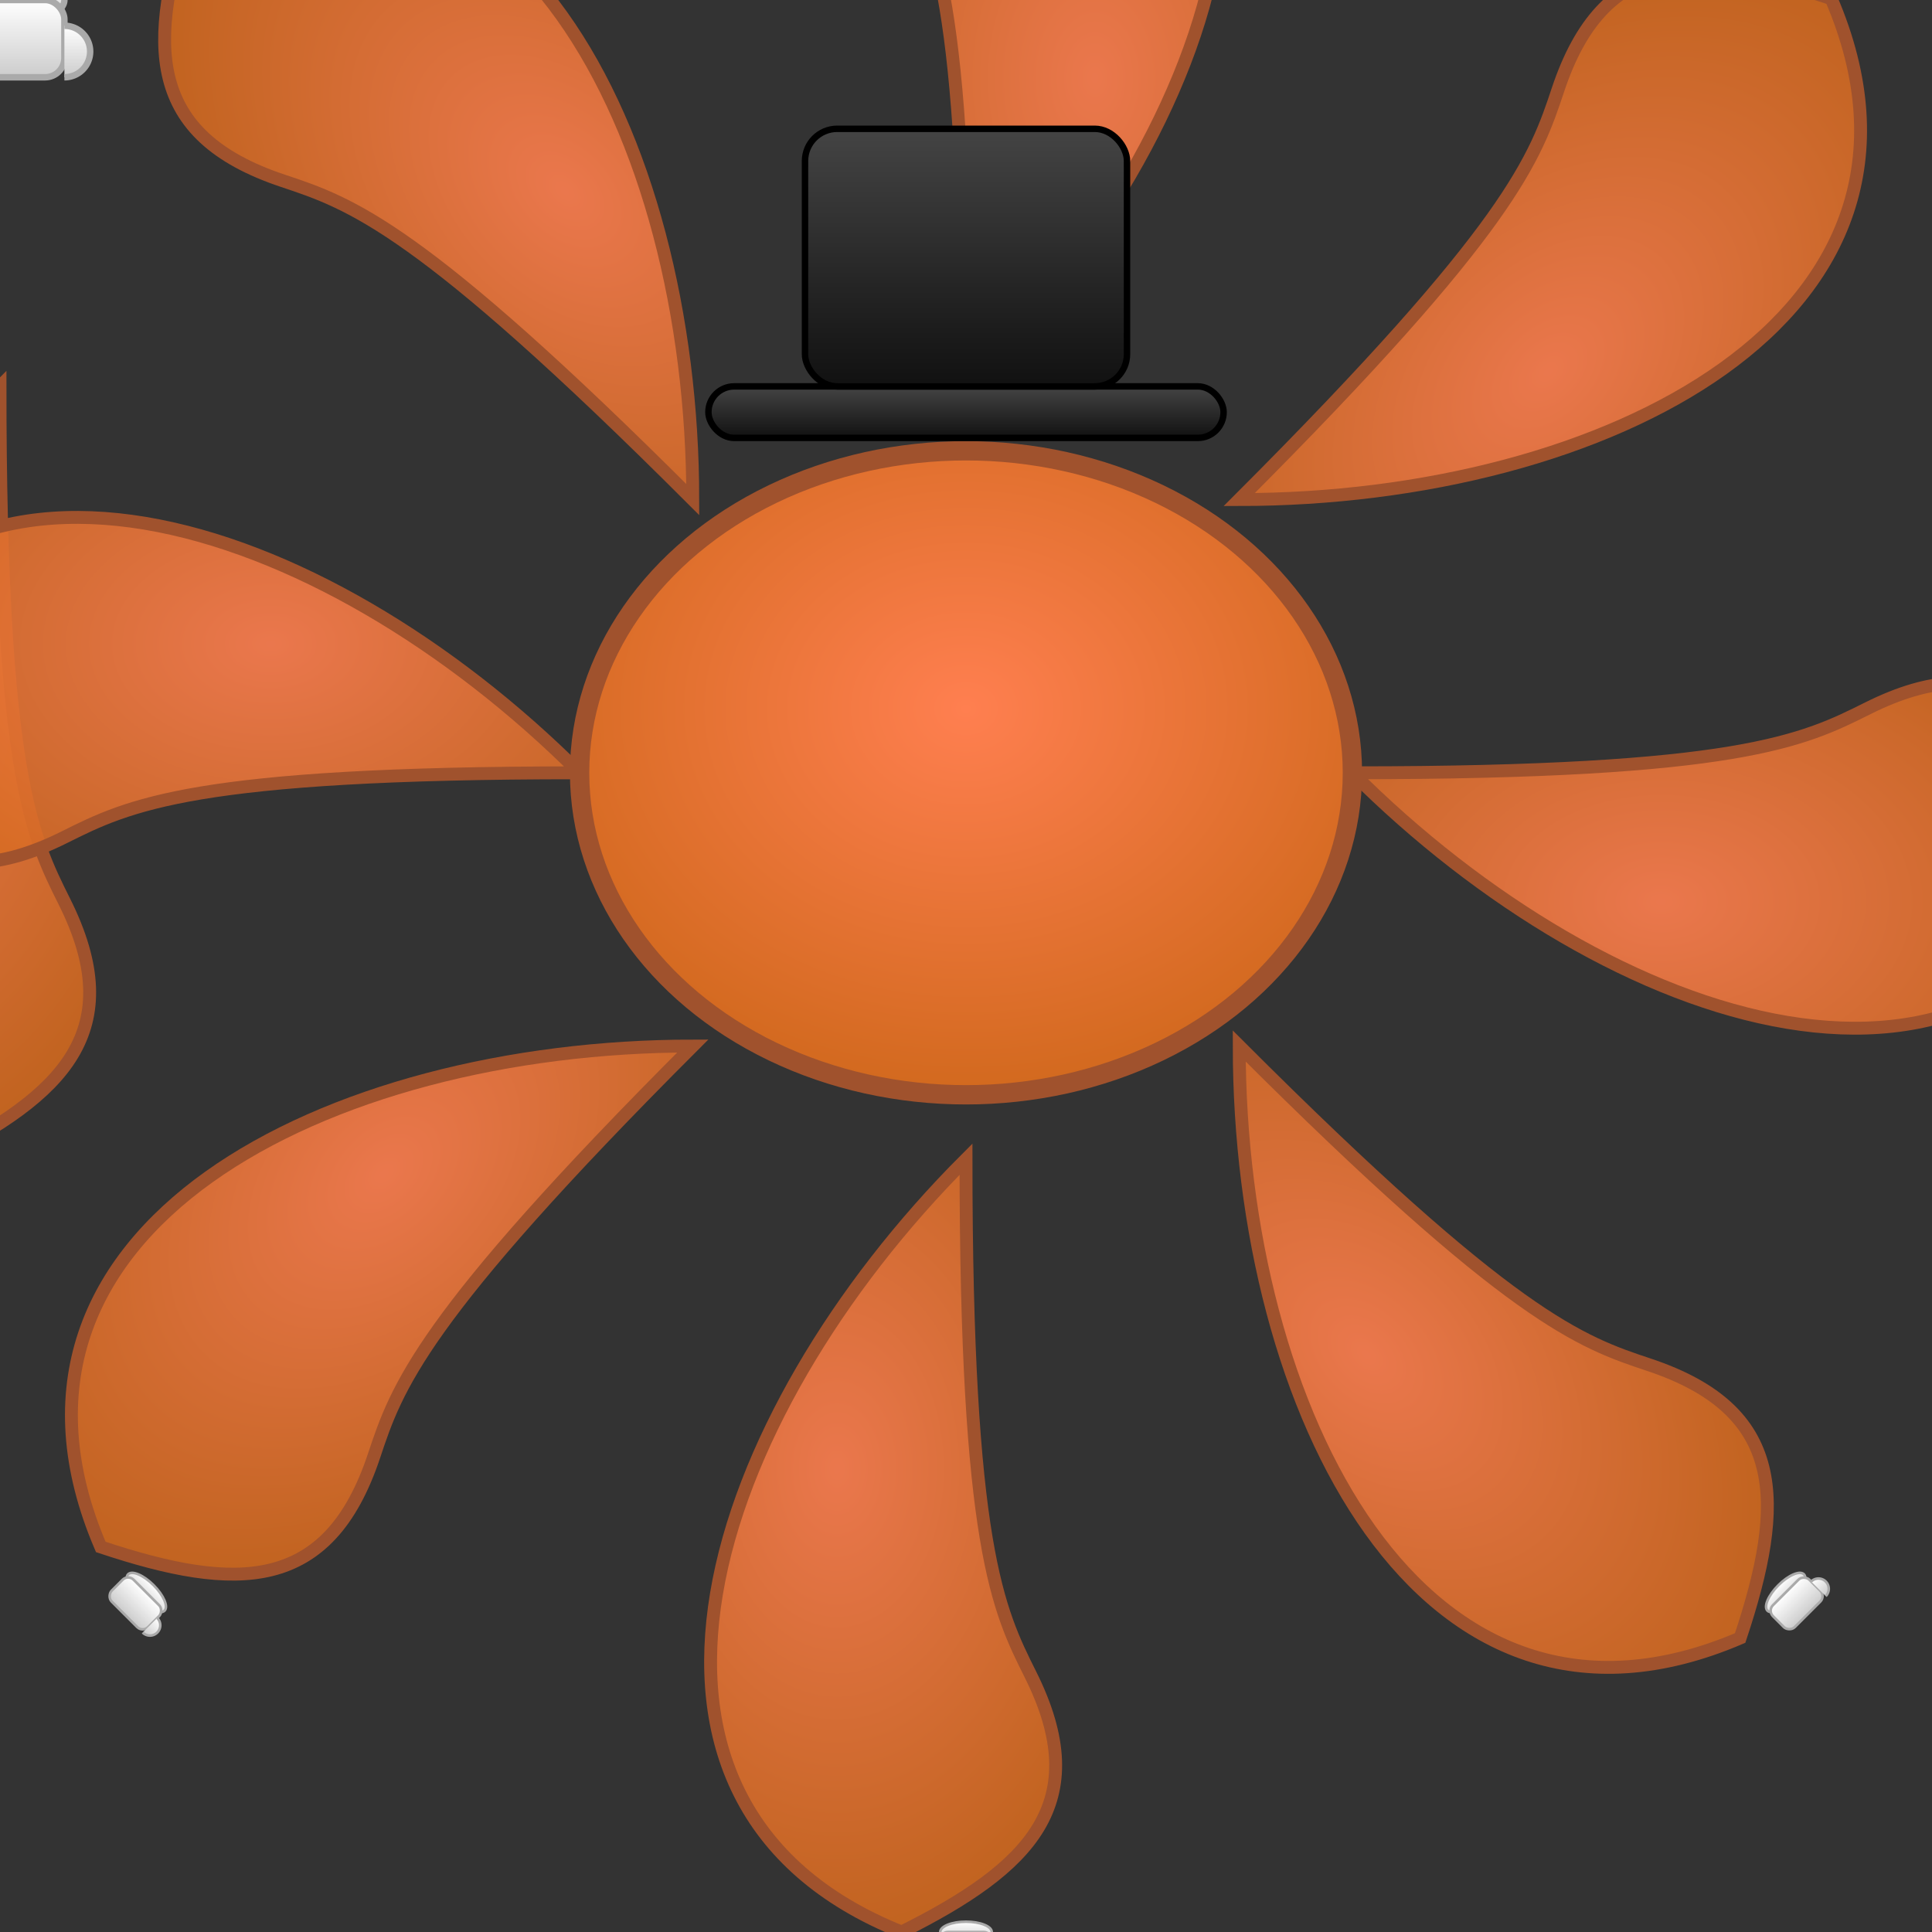
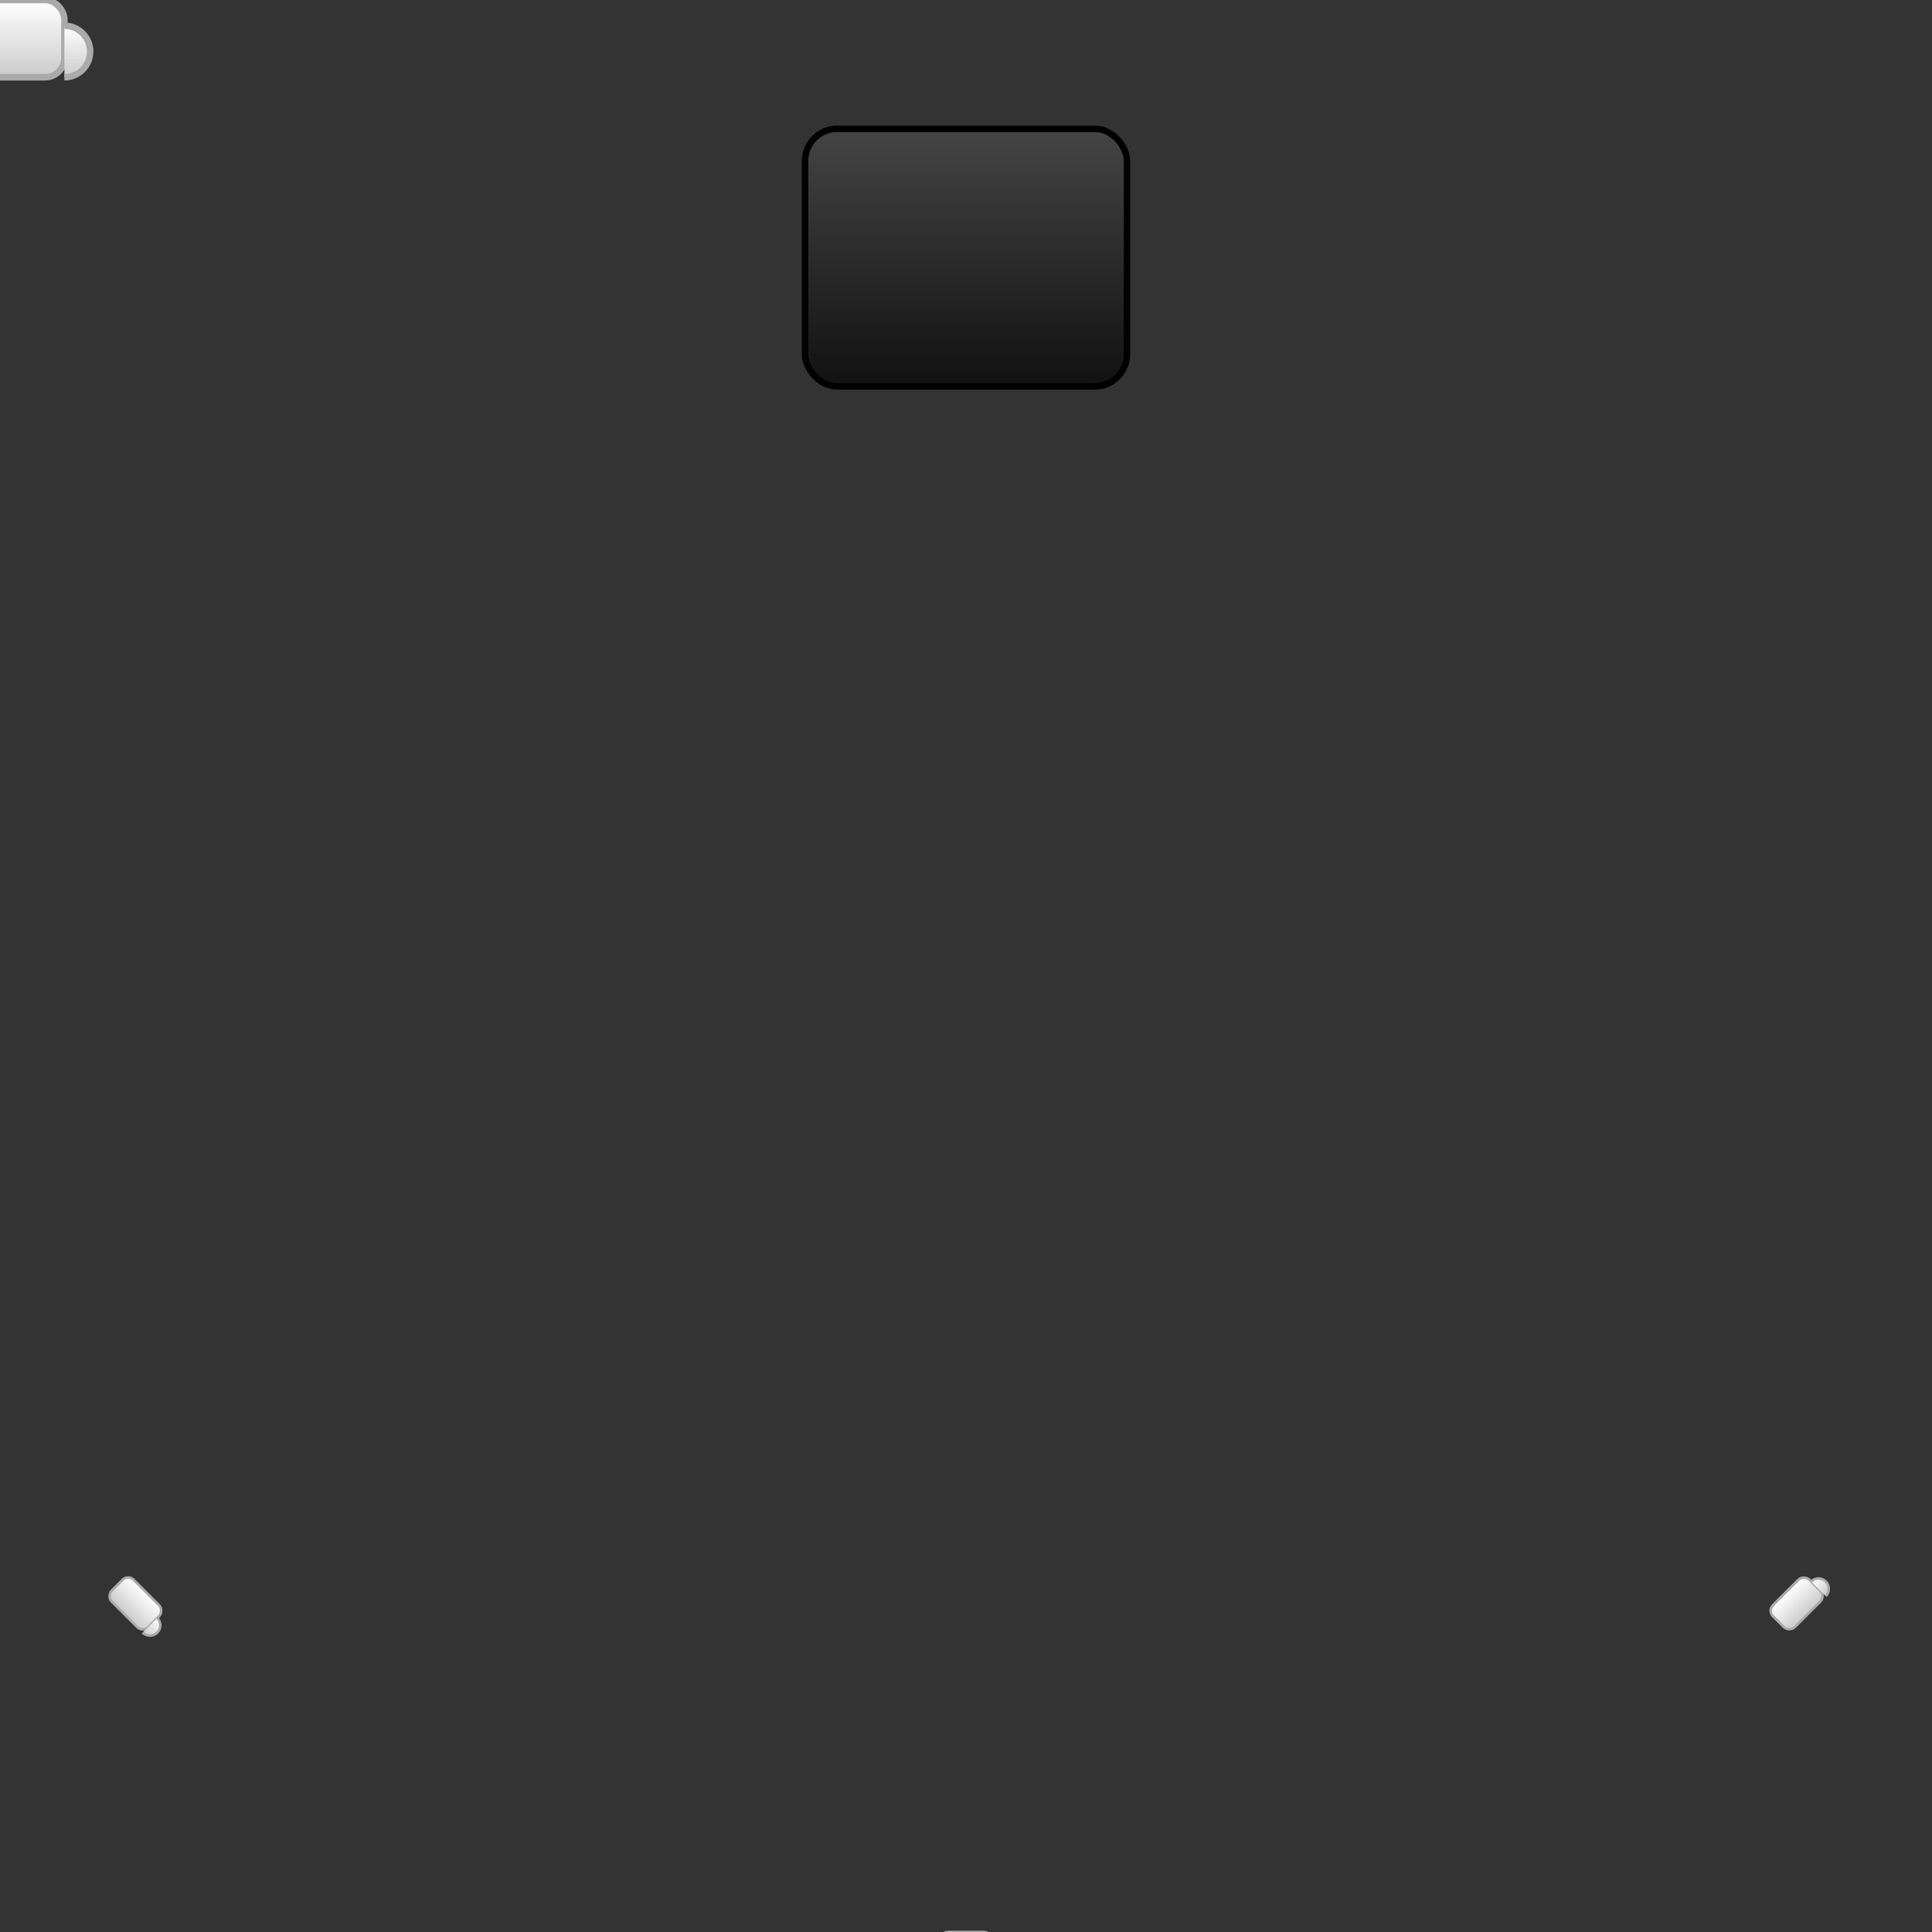
<svg xmlns="http://www.w3.org/2000/svg" viewBox="0 0 300 300">
  <rect x="0" y="0" width="300" height="300" fill="#333333" stroke="none" />
  <defs>
    <radialGradient id="gradBody" cx="50%" cy="40%" r="60%">
      <stop offset="0%" stop-color="#ff7f50" />
      <stop offset="100%" stop-color="#d2691e" />
    </radialGradient>
    <linearGradient id="gradCup" x1="0%" y1="0%" x2="0%" y2="100%">
      <stop offset="0%" stop-color="#ffffff" />
      <stop offset="100%" stop-color="#cccccc" />
    </linearGradient>
    <linearGradient id="gradHat" x1="0%" y1="0%" x2="0%" y2="100%">
      <stop offset="0%" stop-color="#444444" />
      <stop offset="100%" stop-color="#111111" />
    </linearGradient>
  </defs>
-   <path id="tentacle" d="M0,60 C-40,100 -60,160 -10,180 C10,170 20,160 10,140 C5,130 0,120 0,60 Z" fill="url(#gradBody)" stroke="#a0522d" stroke-width="2" fill-opacity="0.9" />
  <use href="#tentacle" transform="translate(150,120) rotate(0)" />
  <use href="#tentacle" transform="translate(150,120) rotate(45)" />
  <use href="#tentacle" transform="translate(150,120) rotate(90)" />
  <use href="#tentacle" transform="translate(150,120) rotate(135)" />
  <use href="#tentacle" transform="translate(150,120) rotate(180)" />
  <use href="#tentacle" transform="translate(150,120) rotate(225)" />
  <use href="#tentacle" transform="translate(150,120) rotate(270)" />
  <use href="#tentacle" transform="translate(150,120) rotate(315)" />
-   <ellipse cx="150" cy="120" rx="60" ry="50" fill="url(#gradBody)" stroke="#a0522d" stroke-width="3" />
  <g transform="translate(150,60)">
-     <rect x="-40" y="0" width="80" height="8" rx="4" fill="url(#gradHat)" stroke="#000" stroke-width="1" />
    <rect x="-25" y="-40" width="50" height="40" rx="5" fill="url(#gradHat)" stroke="#000" stroke-width="1" />
  </g>
  <g id="teacup" fill="url(#gradCup)" stroke="#aaa" stroke-width="1">
-     <ellipse cx="0" cy="0" rx="10" ry="4" />
    <rect x="-10" y="0" width="20" height="12" rx="3" />
    <path d="M10,4 a4,4 0 0,1 0,8" />
  </g>
  <g transform="translate(150,120) rotate(0) translate(0,180) scale(0.4)">
    <use href="#teacup" />
  </g>
  <g transform="translate(150,120) rotate(45) translate(0,180) scale(0.4)">
    <use href="#teacup" />
  </g>
  <g transform="translate(150,120) rotate(90) translate(0,180) scale(0.4)">
    <use href="#teacup" />
  </g>
  <g transform="translate(150,120) rotate(135) translate(0,180) scale(0.4)">
    <use href="#teacup" />
  </g>
  <g transform="translate(150,120) rotate(180) translate(0,180) scale(0.4)">
    <use href="#teacup" />
  </g>
  <g transform="translate(150,120) rotate(225) translate(0,180) scale(0.4)">
    <use href="#teacup" />
  </g>
  <g transform="translate(150,120) rotate(270) translate(0,180) scale(0.4)">
    <use href="#teacup" />
  </g>
  <g transform="translate(150,120) rotate(315) translate(0,180) scale(0.4)">
    <use href="#teacup" />
  </g>
</svg>